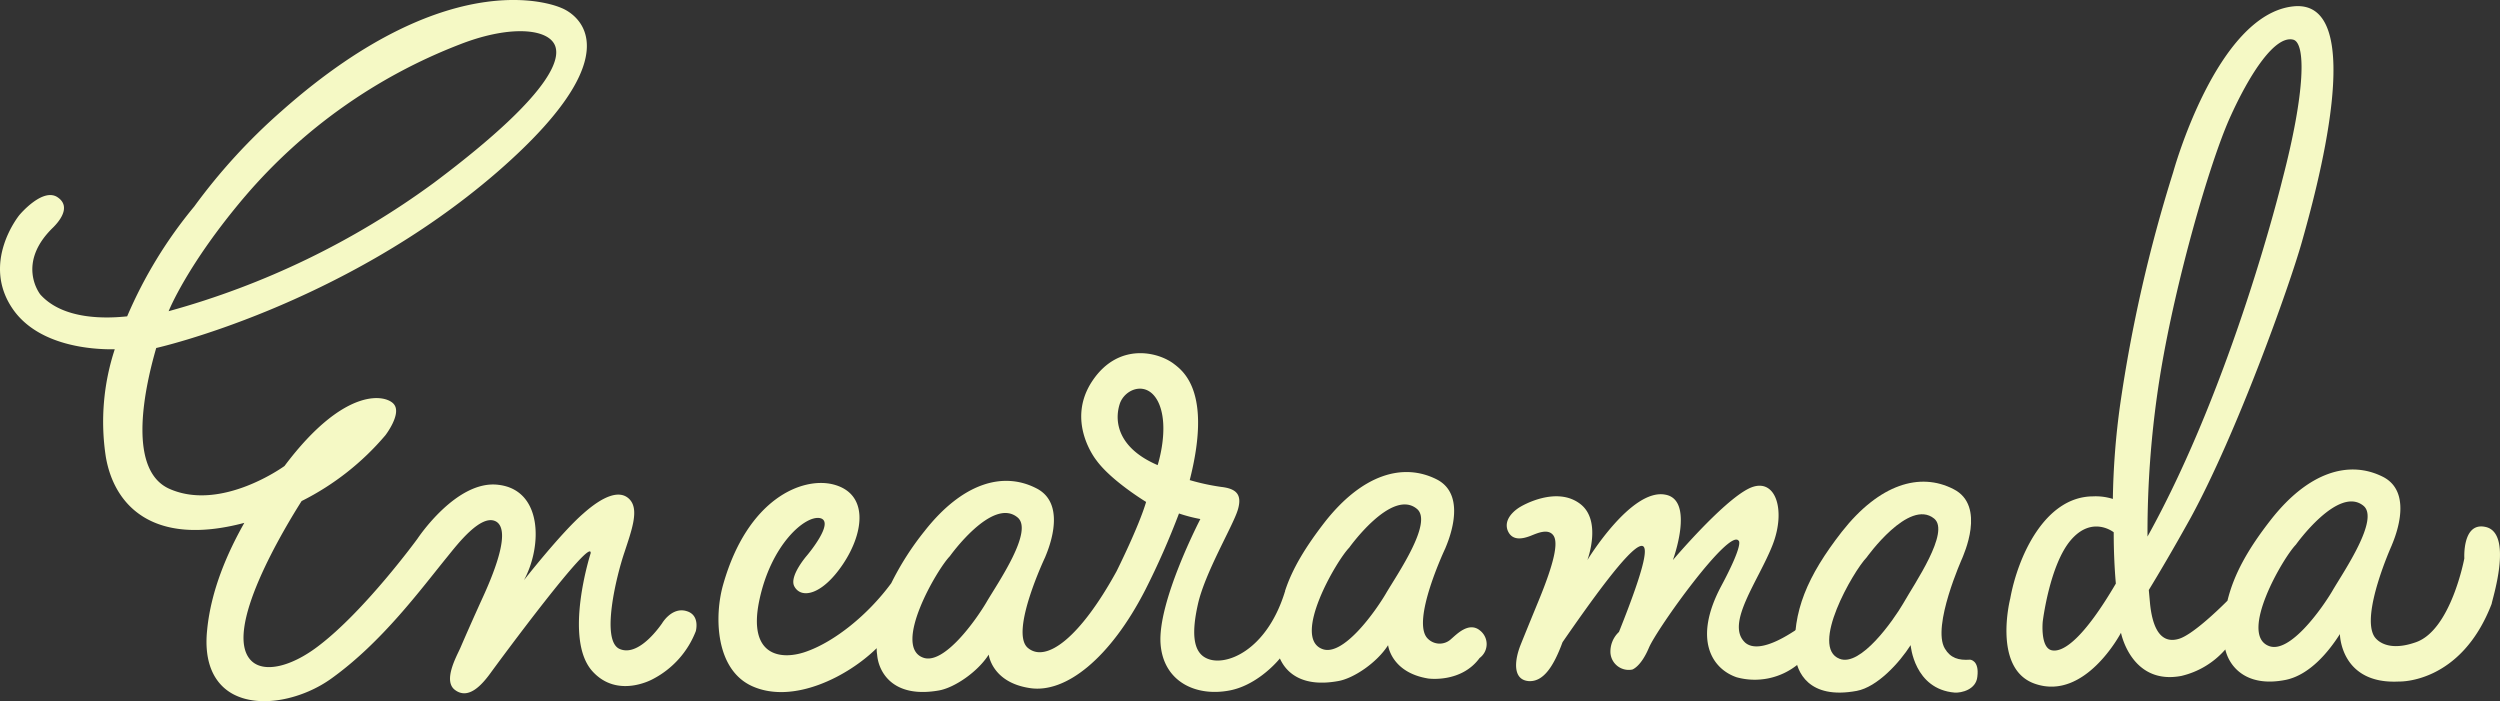
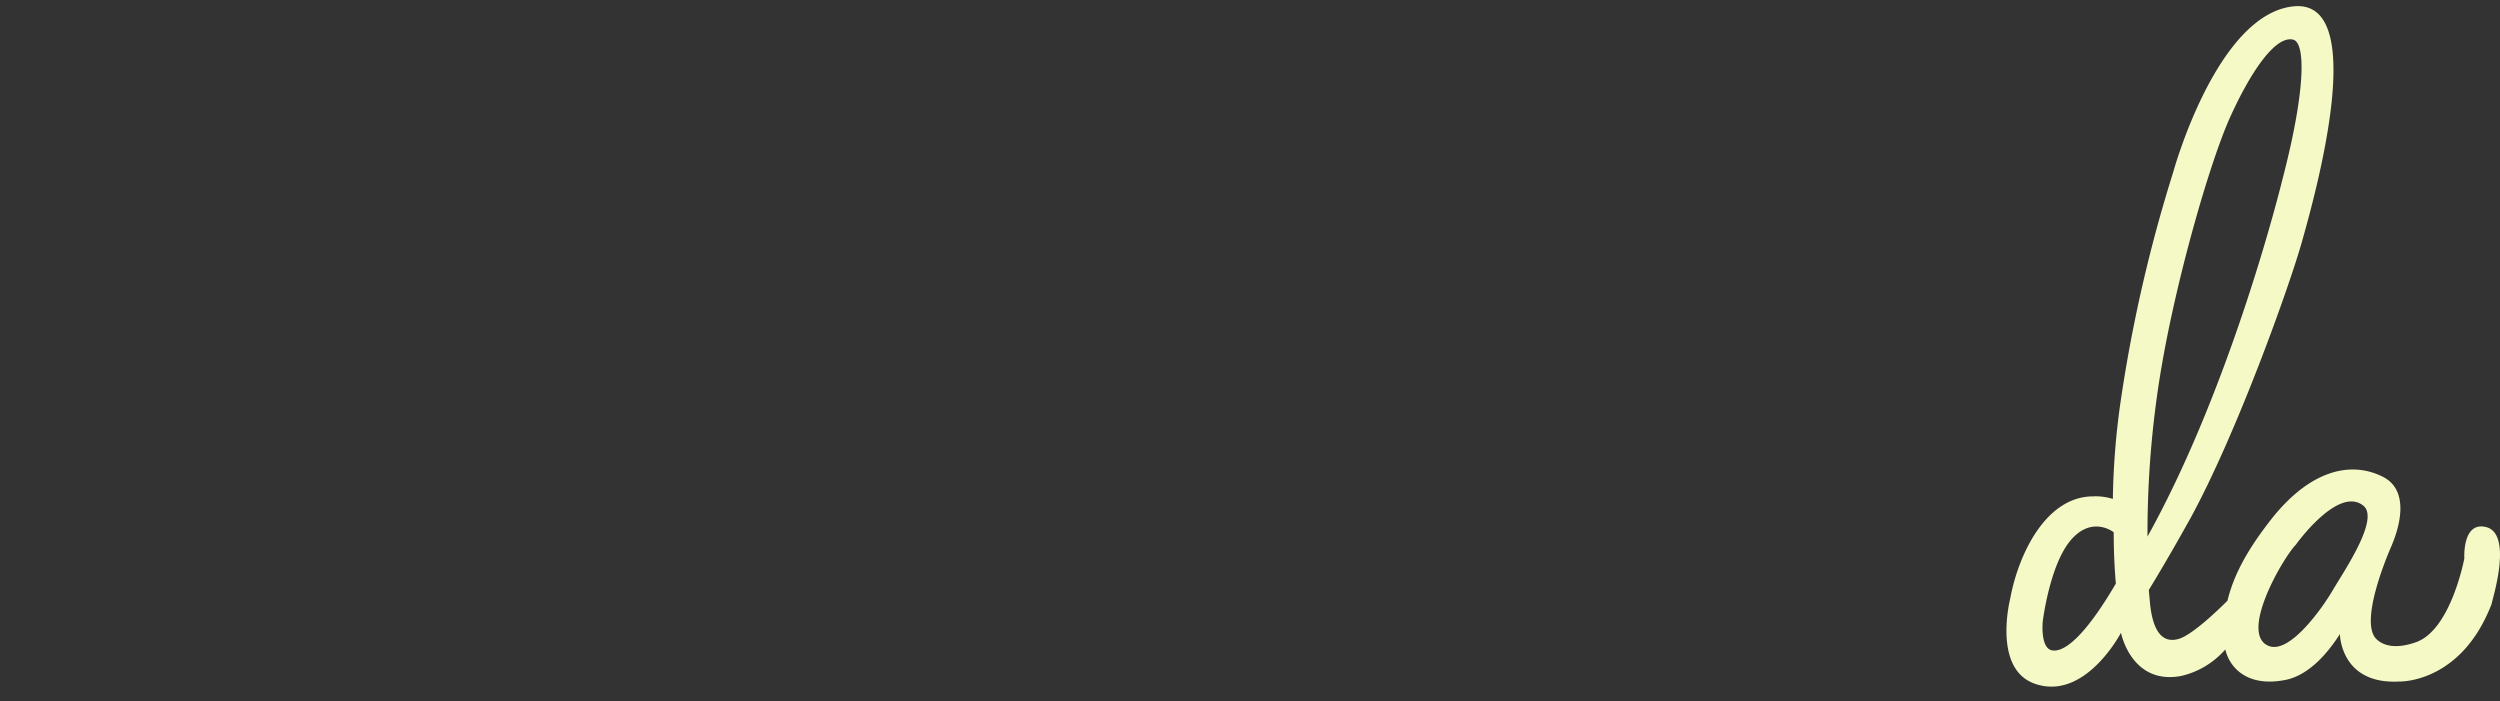
<svg xmlns="http://www.w3.org/2000/svg" viewBox="-12279.422 -9204.011 481.37 135.012">
  <rect x="-12279.422" y="-9204.011" width="481.37" height="135.012" fill="#333333" stroke="none" />
  <defs>
    <style>
      .cls-1 {
        fill: #f5f9c5;
      }
    </style>
  </defs>
  <g id="Group_59293" data-name="Group 59293" transform="translate(-12279.484 -9204.026)">
-     <path id="Path_21322" data-name="Path 21322" class="cls-1" d="M47.269,37.793A103.372,103.372,0,0,1,88.6,8.565c9.056-3.54,16.137-3.129,18.031-.329,1.482,2.141,1.564,8.562-23.053,27a156.393,156.393,0,0,1-51.045,24.7s3.54-8.974,14.737-22.147m84.883,79.861c-2.8-.741-4.611,2.388-4.611,2.388-1.976,2.8-5.269,6.175-8.151,4.94-3.7-1.564-.659-14,.906-18.607,1.4-4.281,2.882-8.233.988-10.209s-5.187-.576-8.892,2.717c-4.281,3.7-11.444,12.844-11.444,12.844,3.54-6.5,3.623-17.372-4.94-18.36-8.068-.988-15.561,10.374-15.561,10.374s-10.209,14-19.183,20.747c-5.1,3.87-10.209,5.1-12.679,2.882-6.093-5.516,6.586-26.181,9.55-30.874A51.2,51.2,0,0,0,74.274,83.816S77.32,79.864,76,77.97c-1.235-1.894-9.3-4.034-21.159,11.773,0,0-12.185,8.892-22.229,4.364-7.739-3.54-5.1-18.031-2.47-27.087,0,0,35.732-7.986,65.618-33.838C125.154,7.659,108.194,1.567,108.194,1.567s-20.5-9.8-53.927,19.842a112.973,112.973,0,0,0-16.8,18.36h0A86.04,86.04,0,0,0,24.546,60.928c-3.952.412-12.267.741-16.713-4.2,0,0-4.775-5.928,2.47-12.926.906-.906,3.623-3.87.906-5.763C8.326,35.981,3.8,41.415,3.8,41.415s-7.574,9.221-1.153,18.278c4.94,6.916,15.067,7.657,19.512,7.574a44.645,44.645,0,0,0-1.729,20.665c1.564,9.3,8.974,17.454,26.675,12.761-3.211,5.681-6.422,12.926-7.163,20.665-.659,6.422,1.482,10.291,4.775,12.185,5.352,3.046,13.749,1.07,19.266-2.964,9.715-7,17.125-17.125,22.229-23.382,1.811-2.223,6.5-8.4,9.386-6.751,2.635,1.564.247,8.48-2.717,14.9-1.647,3.623-3.211,7.163-4.2,9.468-.741,1.647-3.376,6.339-.988,8.068,2.552,1.894,5.1-.906,6.833-3.293S114.122,103,113.793,106.539c0,0-5.352,16.631.412,22.806,4.858,5.269,11.609,1.4,11.609,1.4a17.5,17.5,0,0,0,8.233-9.221c-.082.247.988-3.129-1.894-3.87" transform="translate(0 0)" />
-     <path id="Path_21323" data-name="Path 21323" class="cls-1" d="M296.618,128.874c-1.976,3.376-8.233,12.267-12.267,10.7-5.846-2.223,2.635-16.878,5.187-19.512,0,0,8.151-11.444,13.008-7.492,3.211,2.552-3.7,12.514-5.928,16.3m-43.965-24.7c-7.492-3.211-8.4-8.233-7.327-11.691.906-3.046,5.516-4.858,7.574-.165,2.058,4.775-.247,11.856-.247,11.856M219.721,130.52c-1.976,3.376-8.233,12.267-12.267,10.7-5.846-2.223,2.635-16.878,5.187-19.512,0,0,8.151-11.444,13.008-7.492,3.211,2.552-3.7,12.514-5.928,16.3m94.928,5.434c-2.141-1.647-4.446.823-5.516,1.729a3.2,3.2,0,0,1-4.446-.082c-3.376-3.211,3.376-17.454,3.376-17.454.082-.329,4.693-10.044-1.729-13.255s-14.243-.988-21.488,8.233c-3.7,4.775-6.257,8.974-7.657,13.255h0v.082c0,.082-.082.165-.082.247-3.54,11.279-11.444,14.326-14.984,12.679-2.8-1.235-2.882-5.187-1.729-10.374,1.317-6.01,6.669-14.984,7.657-18.113s-.329-4.2-3.129-4.528a42.614,42.614,0,0,1-6.092-1.317c4.2-16.466-.906-20.747-2.964-22.312-3.046-2.388-10.7-4.281-15.725,3.129-5.352,7.9.741,15.4.741,15.4,2.882,3.952,9.55,7.986,9.55,7.986-1.4,4.775-5.681,13.338-5.681,13.338-7,12.761-13.585,17.784-17.125,14.737-3.458-3.046,3.376-17.454,3.376-17.454.082-.329,4.693-10.044-1.729-13.255-6.422-3.293-14.243-.988-21.488,8.233a54.863,54.863,0,0,0-6.422,10.044c-4.611,6.257-10.95,11.2-16.137,13.091-4.775,1.811-11.526,1.235-9.3-9.633s8.892-16.631,11.773-15.972c2.882.741-2.552,7.163-2.552,7.163s-3.458,3.952-2.47,5.928c1.317,2.552,5.434,1.729,9.468-4.364s4.858-13.5-1.976-15.231C184.236,106.4,173.7,110.6,169,127.145c-1.729,6.01-1.564,16.384,5.6,19.595,7.9,3.54,18.442-1.894,23.958-7.327a6.229,6.229,0,0,0,.082,1.235c.247,3.211,2.882,8.48,11.856,6.916,2.964-.494,7.492-3.54,9.633-6.916,0,0,.576,5.269,7.739,6.422,7.08,1.235,15.725-5.846,22.394-18.854a149.838,149.838,0,0,0,6.5-14.737,29.647,29.647,0,0,0,4.117,1.07s-8.315,15.972-7.657,24.123c.576,7.163,6.751,10.127,13.255,8.892,4.858-.906,8.645-4.858,9.715-6.175,1.235,2.8,4.364,5.6,11.2,4.364,2.964-.494,7.492-3.54,9.633-6.916,0,0,.576,5.269,7.739,6.422,0,0,6.34.906,9.88-3.952a3.315,3.315,0,0,0,0-5.352" transform="translate(-29.689 -14.595)" />
-     <path id="Path_21324" data-name="Path 21324" class="cls-1" d="M398.266,143.735c-3.7-3.623,2.635-11.773,5.352-18.689s.494-13.42-4.611-10.868-14.573,13.749-14.573,13.749,4.281-11.609-1.482-12.6c-6.587-1.235-14.984,12.6-14.984,12.6s2.8-7.41-1.235-10.7c-4.693-3.787-11.609.412-11.609.412s-3.376,1.811-2.552,4.446c.823,2.305,3.046,1.729,4.528,1.153,1.235-.494,3.376-1.482,4.364,0,.906,1.4.165,5.1-2.882,12.514,0,0-2.305,5.6-3.458,8.48s-1.647,6.751,1.564,7c2.8.165,4.775-2.8,6.5-7.492,5.352-7.739,12.679-18.031,15.067-18.525,1.564-.329,1.07,3.376-4.2,16.549a5.169,5.169,0,0,0-1.647,3.952,3.527,3.527,0,0,0,4.2,3.293s1.647-.494,3.211-4.2,15.561-23.217,17.289-20.583c0,0,1.07.412-3.376,8.727-5.434,10.209-1.811,15.89,2.964,17.537a13.133,13.133,0,0,0,11.691-2.388l-.165-6.751c0-.165-7,5.187-9.962,2.388" transform="translate(-62.262 -20.071)" />
-     <path id="Path_21325" data-name="Path 21325" class="cls-1" d="M440.714,136.077c-1.976,3.376-8.233,12.267-12.267,10.7-5.846-2.223,2.635-16.878,5.187-19.513,0,0,8.151-11.444,13.008-7.492,3.129,2.552-3.787,12.514-5.928,16.3m12.844,10.868c-2.223.165-3.787-.329-4.858-2.141-2.552-4.281,3.376-17.454,3.376-17.454.082-.329,4.693-10.044-1.729-13.255-6.422-3.293-14.243-.988-21.488,8.233-6.669,8.562-9.55,15.4-8.974,23.711.247,3.211,2.552,8.645,11.856,6.916,3.952-.741,8.233-5.434,10.374-8.809,0,0,.659,8.48,8.48,9.139,1.317.082,4.117-.576,4.364-3.046.412-3.211-1.4-3.293-1.4-3.293" transform="translate(-74.165 -19.906)" />
    <path id="Path_21326" data-name="Path 21326" class="cls-1" d="M532.121,113.954c-1.976,3.376-8.233,12.267-12.268,10.7-5.845-2.223,2.635-16.878,5.187-19.512,0,0,8.151-11.444,13.008-7.492,3.129,2.552-3.7,12.514-5.928,16.3m-41.742-1.317c-6.175,10.538-10.127,13.338-12.35,12.844s-1.729-5.516-1.729-5.516,1.317-10.95,5.434-15.725,8.233-1.482,8.233-1.482h0c0,3.7.165,7.08.412,9.88ZM499.024,71.8c2.882-17.372,9.3-39.848,13.255-48.74,3.952-8.809,8.809-16.055,12.267-15.149,2.388.659,2.388,9.8-2.141,27.087,0,0-9.468,38.943-25.934,68.582a190.109,190.109,0,0,1,2.552-31.78m62.325,29.886c-4.281-.741-3.87,6.093-3.87,6.093s-2.552,13.749-9.3,16.137c-6.257,2.223-8.068-1.153-8.068-1.153-2.552-4.281,3.376-17.454,3.376-17.454.082-.329,4.693-10.044-1.729-13.255s-14.243-.988-21.488,8.233c-4.446,5.681-7.163,10.538-8.4,15.643-2.47,2.47-6.916,6.586-9.3,7.327-2.635.823-4.94-.494-5.6-6.669l-.247-2.717c2.058-3.376,4.775-7.986,8.068-13.914,8.892-16.3,18.936-44.377,21.406-53.1,2.47-8.809,13.255-46.929-1.647-45.364-14.82,1.564-23.135,31.944-23.135,31.944A284.65,284.65,0,0,0,491.2,78.223a146.392,146.392,0,0,0-1.4,18.113,11.051,11.051,0,0,0-3.87-.494c-9.221.082-14.408,11.526-15.89,19.677,0,0-3.458,13.5,4.693,16.384,9.715,3.458,16.631-9.8,16.631-9.8s1.976,10.127,11.609,8.315a16.089,16.089,0,0,0,8.48-5.1c.741,3.211,3.952,7.41,11.691,5.846,4.611-.988,8.233-5.434,10.374-8.809,0,0,.082,9.715,11.362,9.139,0,0,11.938.494,17.866-14.984-.082-.247,4.446-13.914-1.4-14.82" transform="translate(-82.912 -0.252)" />
  </g>
</svg>